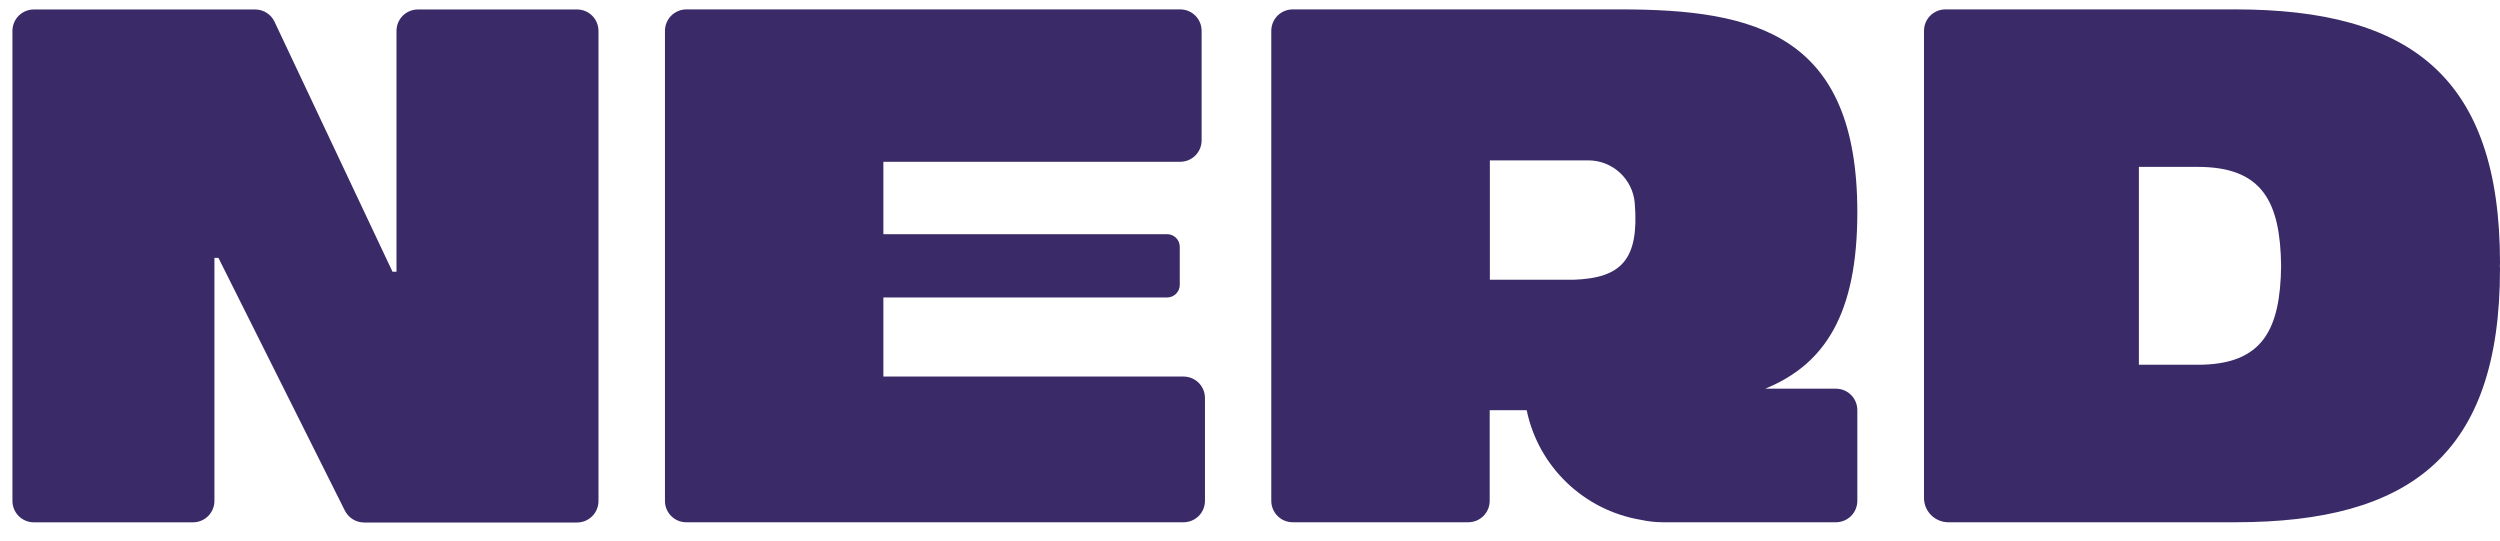
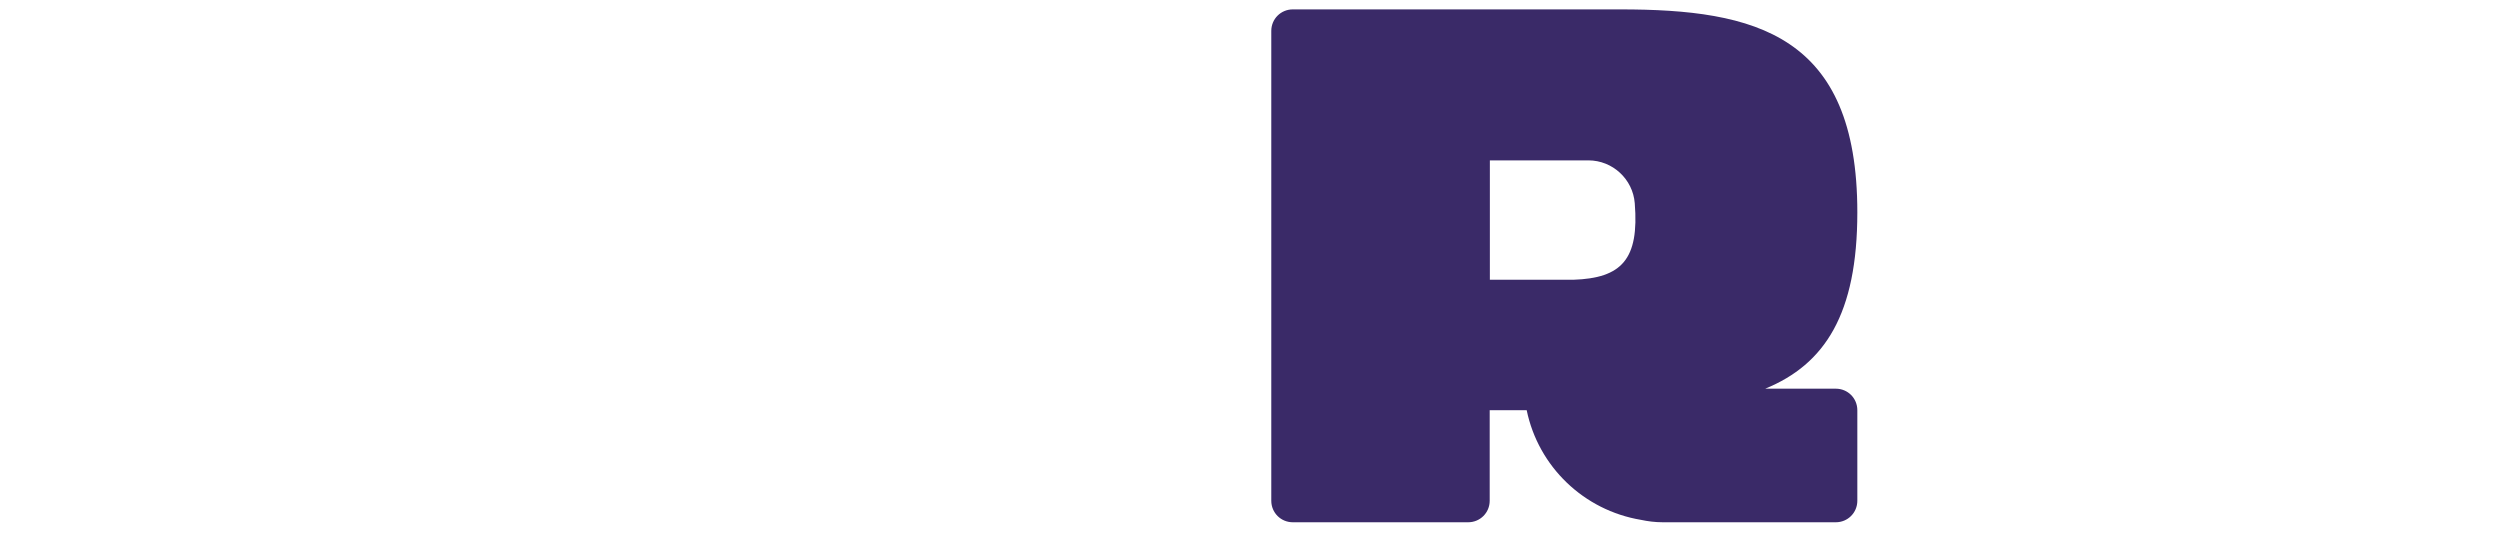
<svg xmlns="http://www.w3.org/2000/svg" width="74" height="16" viewBox="0 0 74 16" fill="#3a2a68">
-   <path d="M11.736 8.043H11.618L8.126 0.643C8.022 0.421 7.796 0.28 7.551 0.28H1.005C0.651 0.28 0.368 0.563 0.368 0.917V14.824C0.368 15.178 0.651 15.461 1.005 15.461H5.71C6.064 15.461 6.347 15.178 6.347 14.824V7.632H6.465L10.207 15.112C10.316 15.329 10.538 15.466 10.778 15.466H17.078C17.432 15.466 17.715 15.183 17.715 14.829V0.917C17.715 0.563 17.432 0.28 17.078 0.28H12.373C12.02 0.28 11.736 0.563 11.736 0.917V8.043Z" fill="#3a2a68" />
-   <path d="M26.148 8.805H34.548C34.751 8.805 34.921 8.64 34.921 8.432V7.305C34.921 7.102 34.756 6.932 34.548 6.932H26.148V4.789H34.931C35.285 4.789 35.568 4.506 35.568 4.152V0.915C35.568 0.561 35.285 0.278 34.931 0.278H20.32C19.966 0.278 19.683 0.561 19.683 0.915V14.832C19.683 15.176 19.966 15.459 20.311 15.459H35.03C35.384 15.459 35.667 15.176 35.667 14.822V11.783C35.667 11.429 35.384 11.146 35.03 11.146H26.148V8.805Z" fill="#3a2a68" />
  <path d="M54.977 6.285C54.977 1.014 51.957 0.278 47.96 0.278H38.267C37.913 0.278 37.63 0.561 37.63 0.915V14.822C37.63 15.176 37.913 15.459 38.267 15.459H43.458C43.812 15.459 44.095 15.176 44.095 14.822V12.142H45.19C45.535 13.812 46.879 15.105 48.574 15.388C48.776 15.431 48.989 15.459 49.22 15.459H54.34C54.694 15.459 54.977 15.176 54.977 14.822V12.142C54.977 11.788 54.694 11.505 54.34 11.505H52.25C54.019 10.783 54.977 9.291 54.977 6.285ZM44.1 4.747H47.016C47.734 4.747 48.333 5.304 48.389 6.016C48.522 7.677 48.003 8.234 46.568 8.281H44.1V4.747Z" fill="#3a2a68" />
-   <path d="M74 7.781C74 2.269 71.334 0.278 66.162 0.278H57.587C57.233 0.278 56.95 0.561 56.95 0.915V14.737C56.95 15.138 57.275 15.459 57.672 15.459H66.162C71.334 15.459 74 13.463 74 7.956C74 7.927 73.995 7.899 73.995 7.871C73.995 7.838 74 7.814 74 7.781ZM65.057 10.797H63.311V9.088V4.94H65.057C66.983 4.94 67.497 5.993 67.521 7.871C67.497 9.744 66.987 10.797 65.057 10.797Z" fill="#3a2a68" />
</svg>